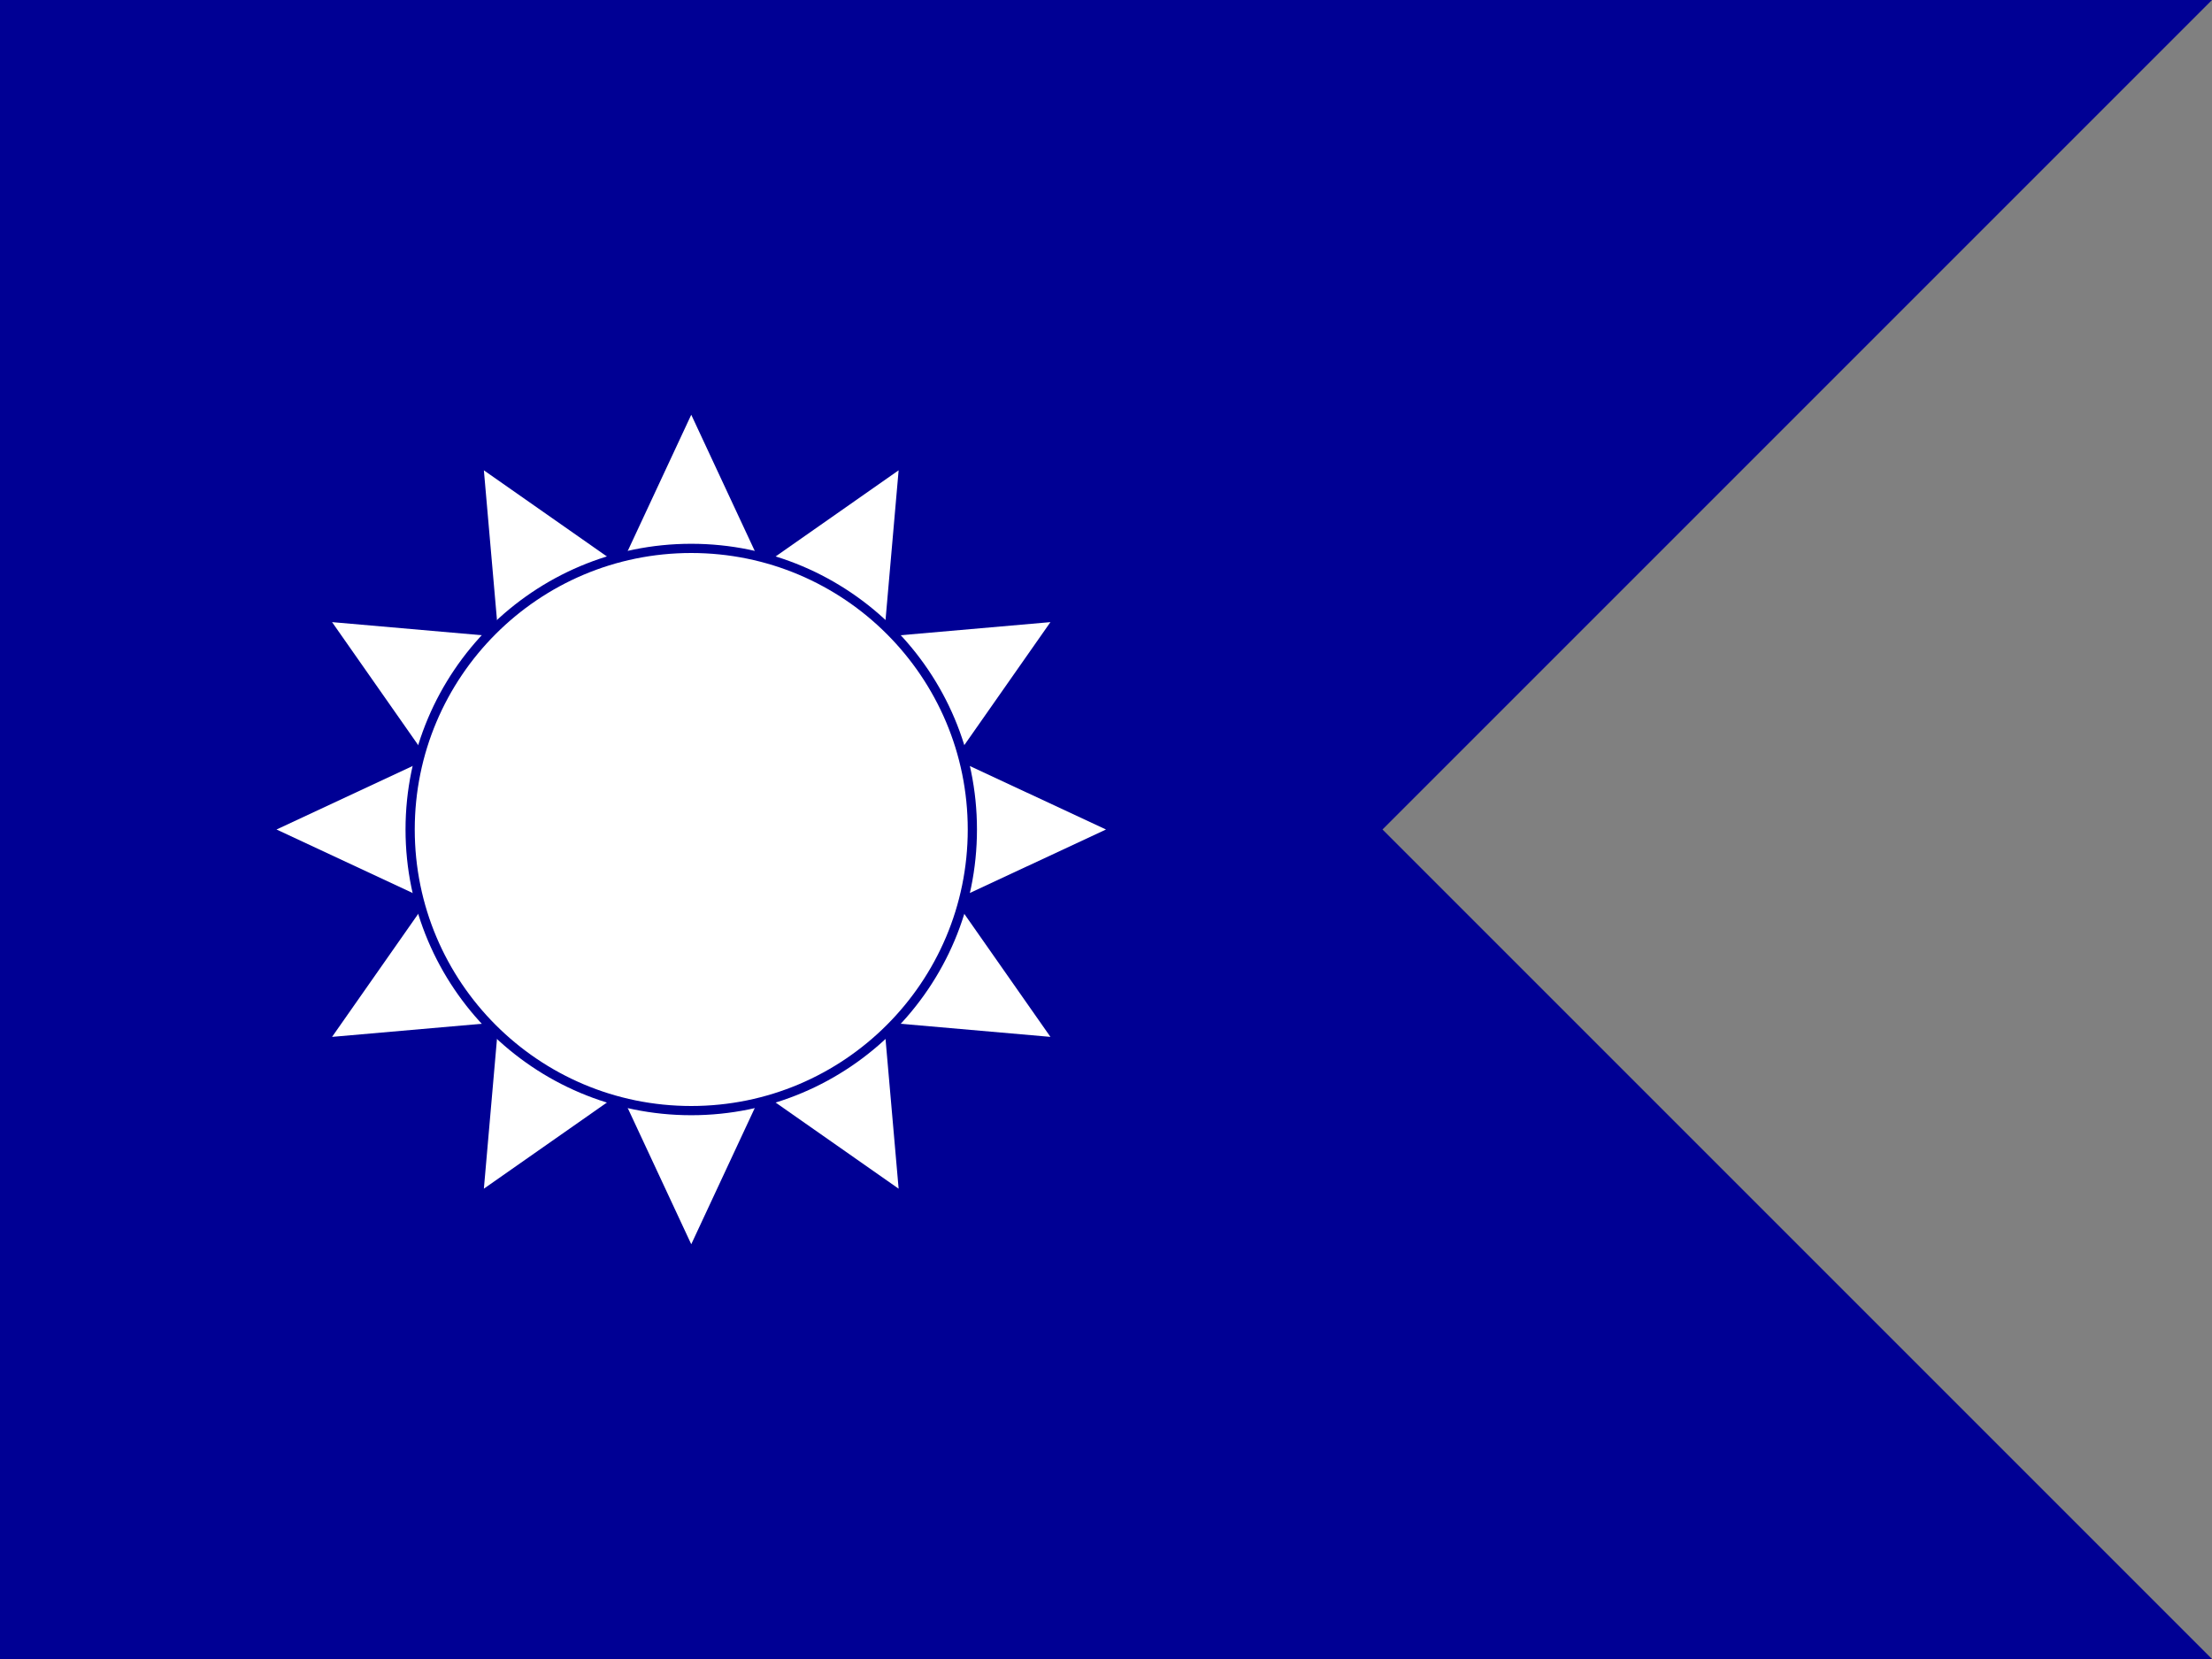
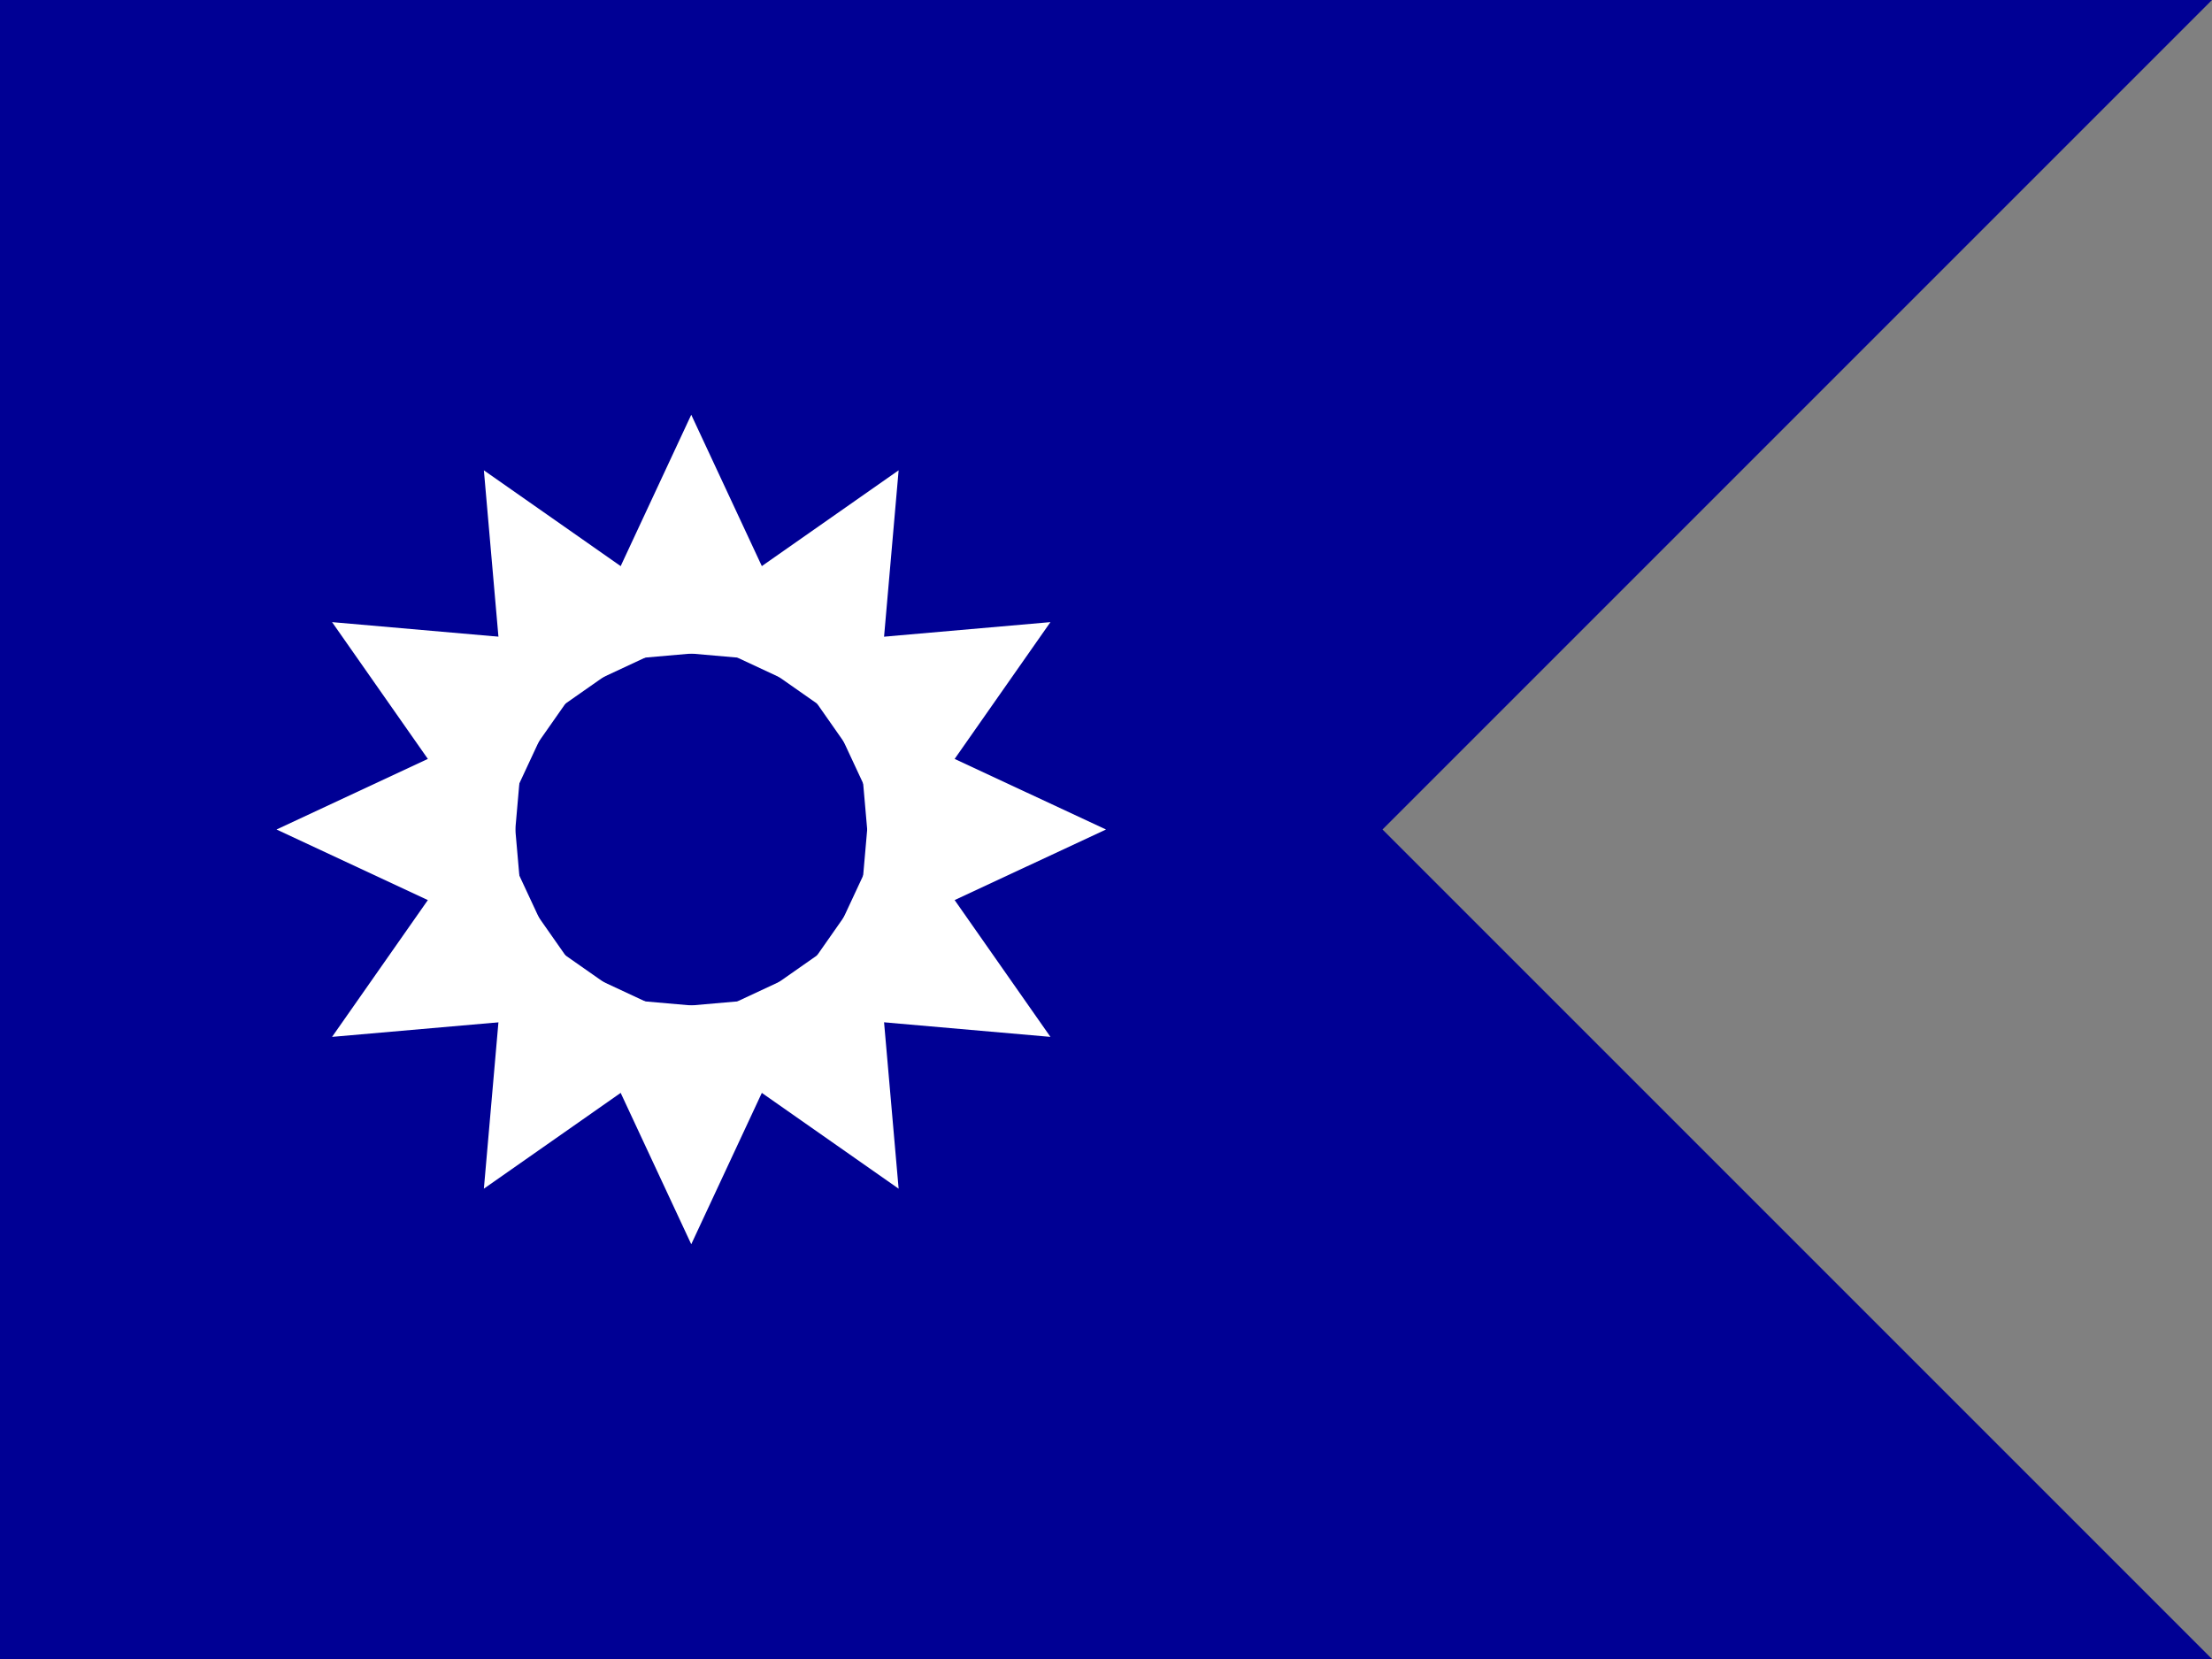
<svg xmlns="http://www.w3.org/2000/svg" width="800" height="600" viewBox="-750 -900 2400 1800">
  <rect x="-750" y="-900" width="2400" height="1800" fill="#808080" stroke="none" />
  <path style="fill:#000094;" d="M-750 -900 1650 -900 750 0 1650 900 -750 900z" />
  <g fill="#fff">
    <path id="a" d="M0 209.83 L450 0 L0 -209.83 L-450 0 Z M209.83 0 L0 450 L-209.83 0 L0 -450 Z" />
    <use transform="rotate(30)" href="#a" />
    <use transform="rotate(60)" href="#a" />
-     <circle cx="0" cy="0" r="305" stroke="#000094" stroke-width="10" />
  </g>
</svg>